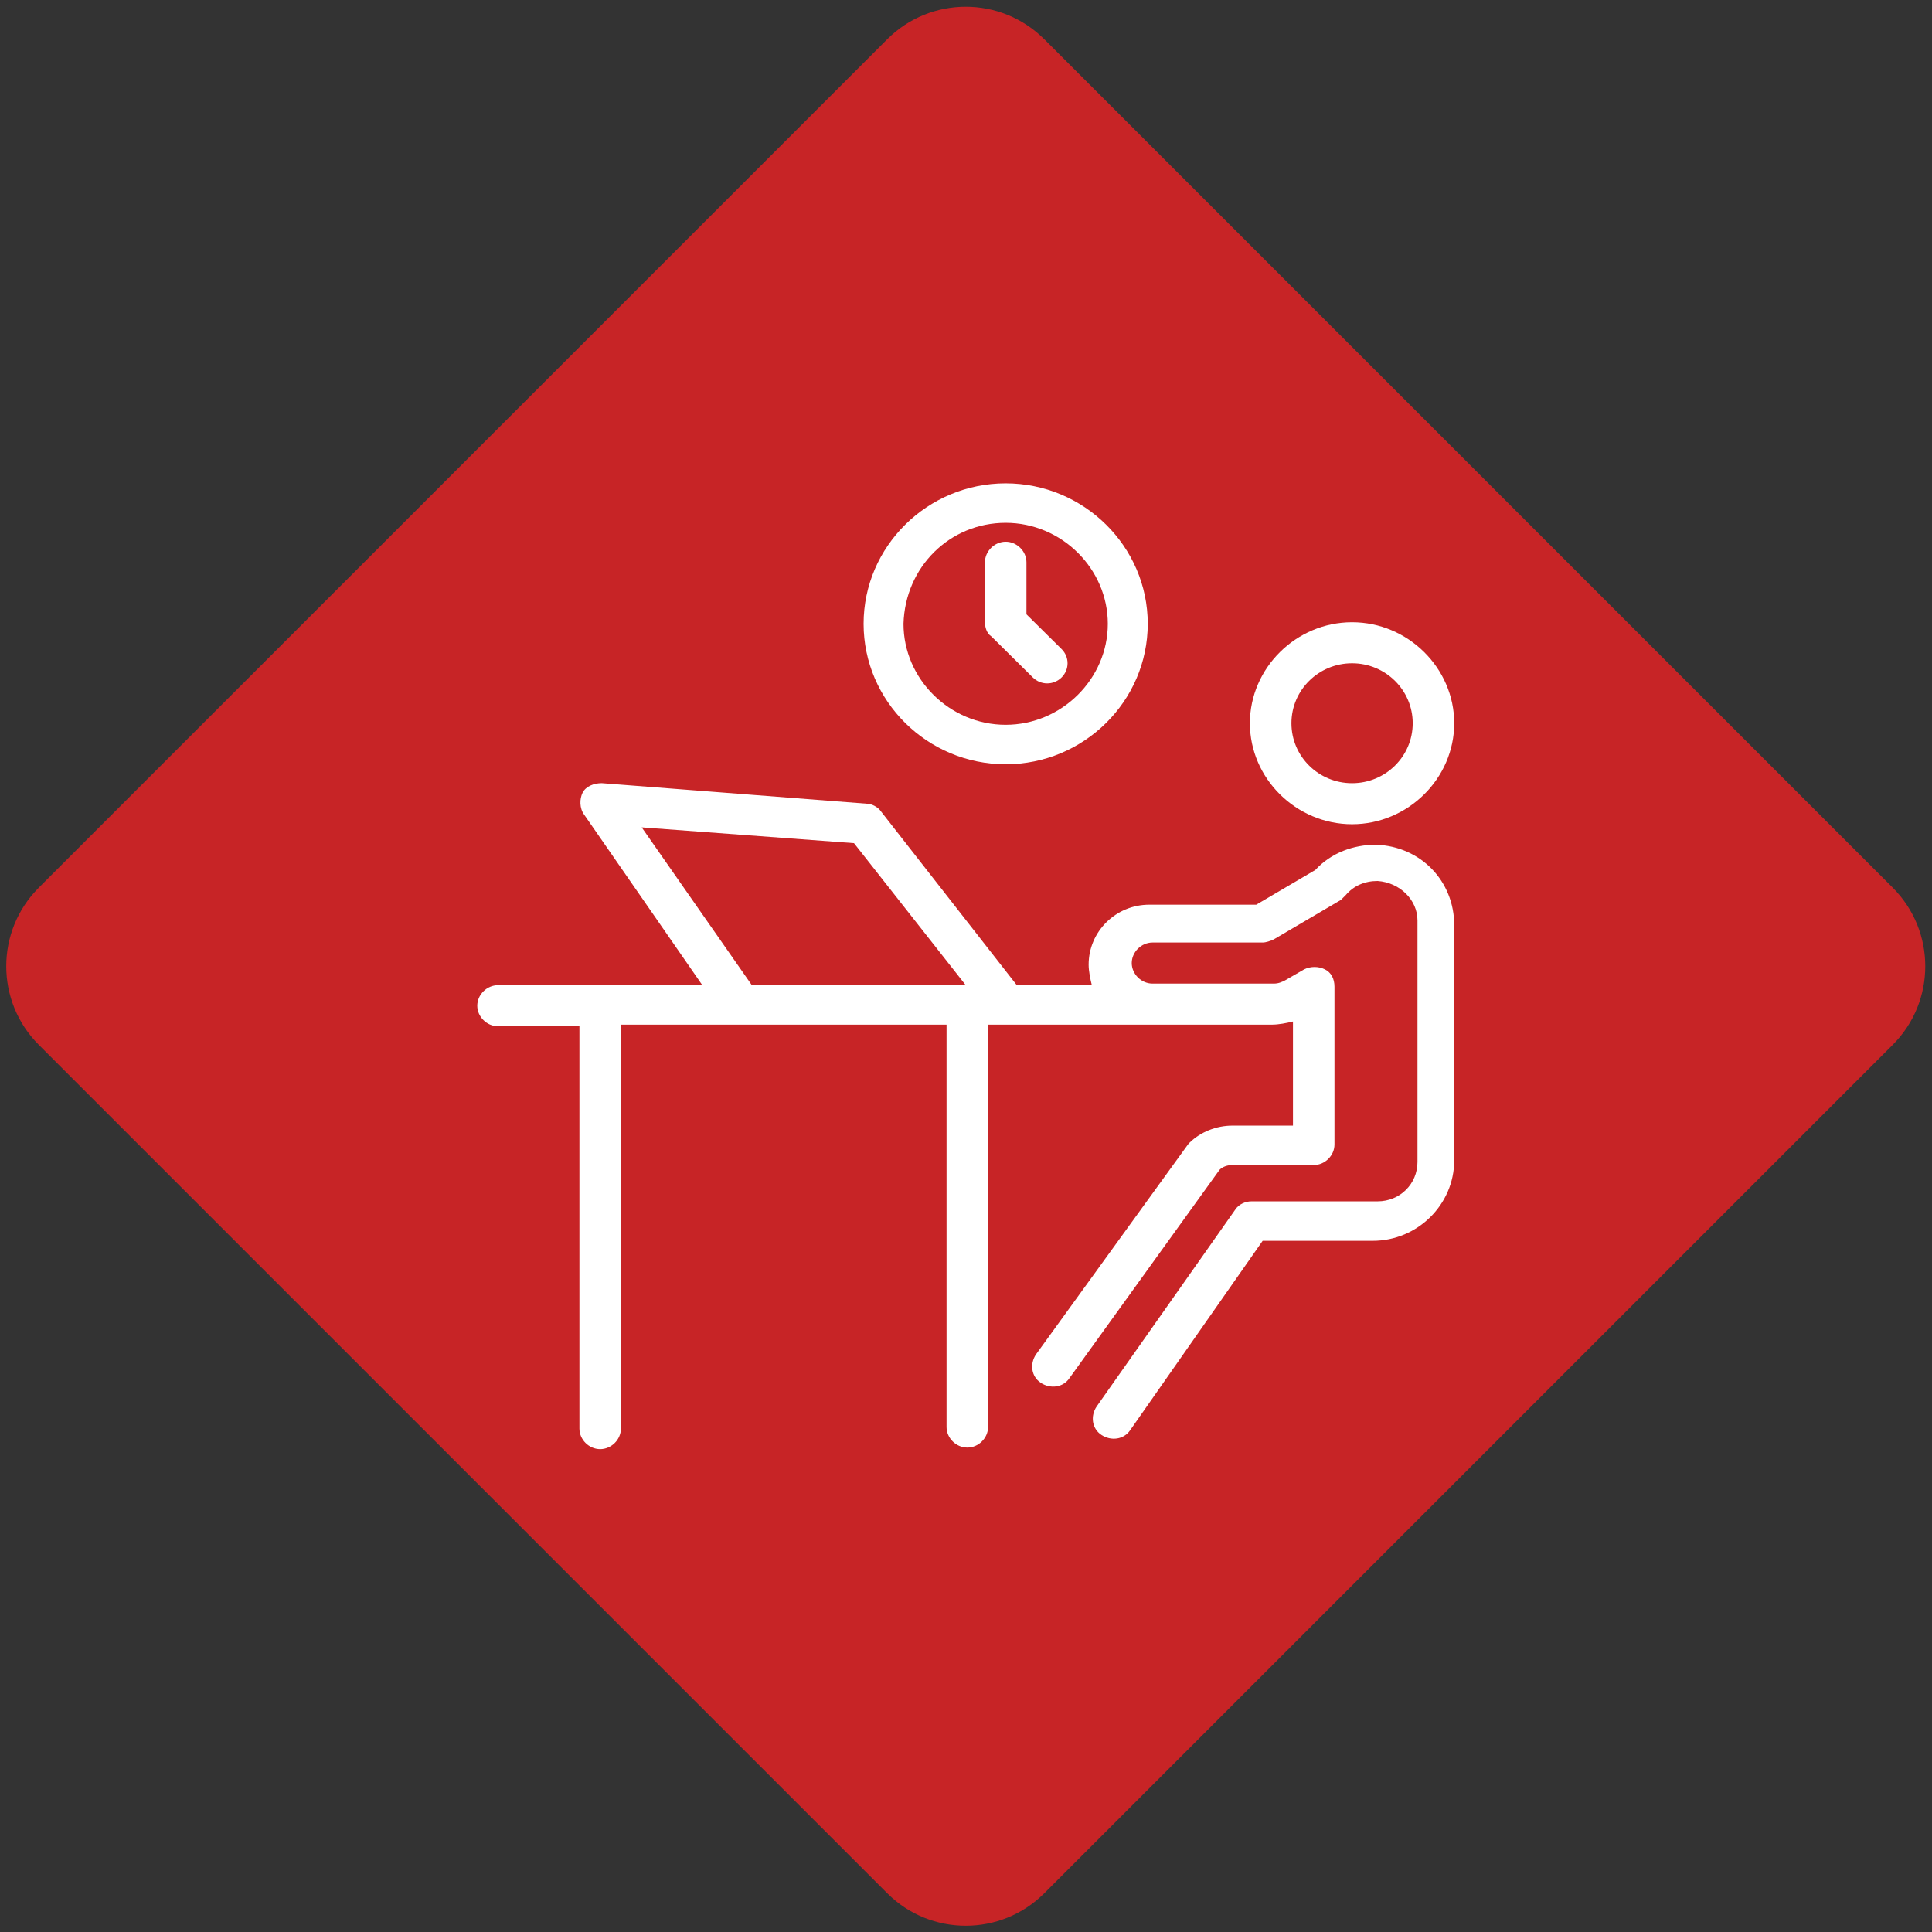
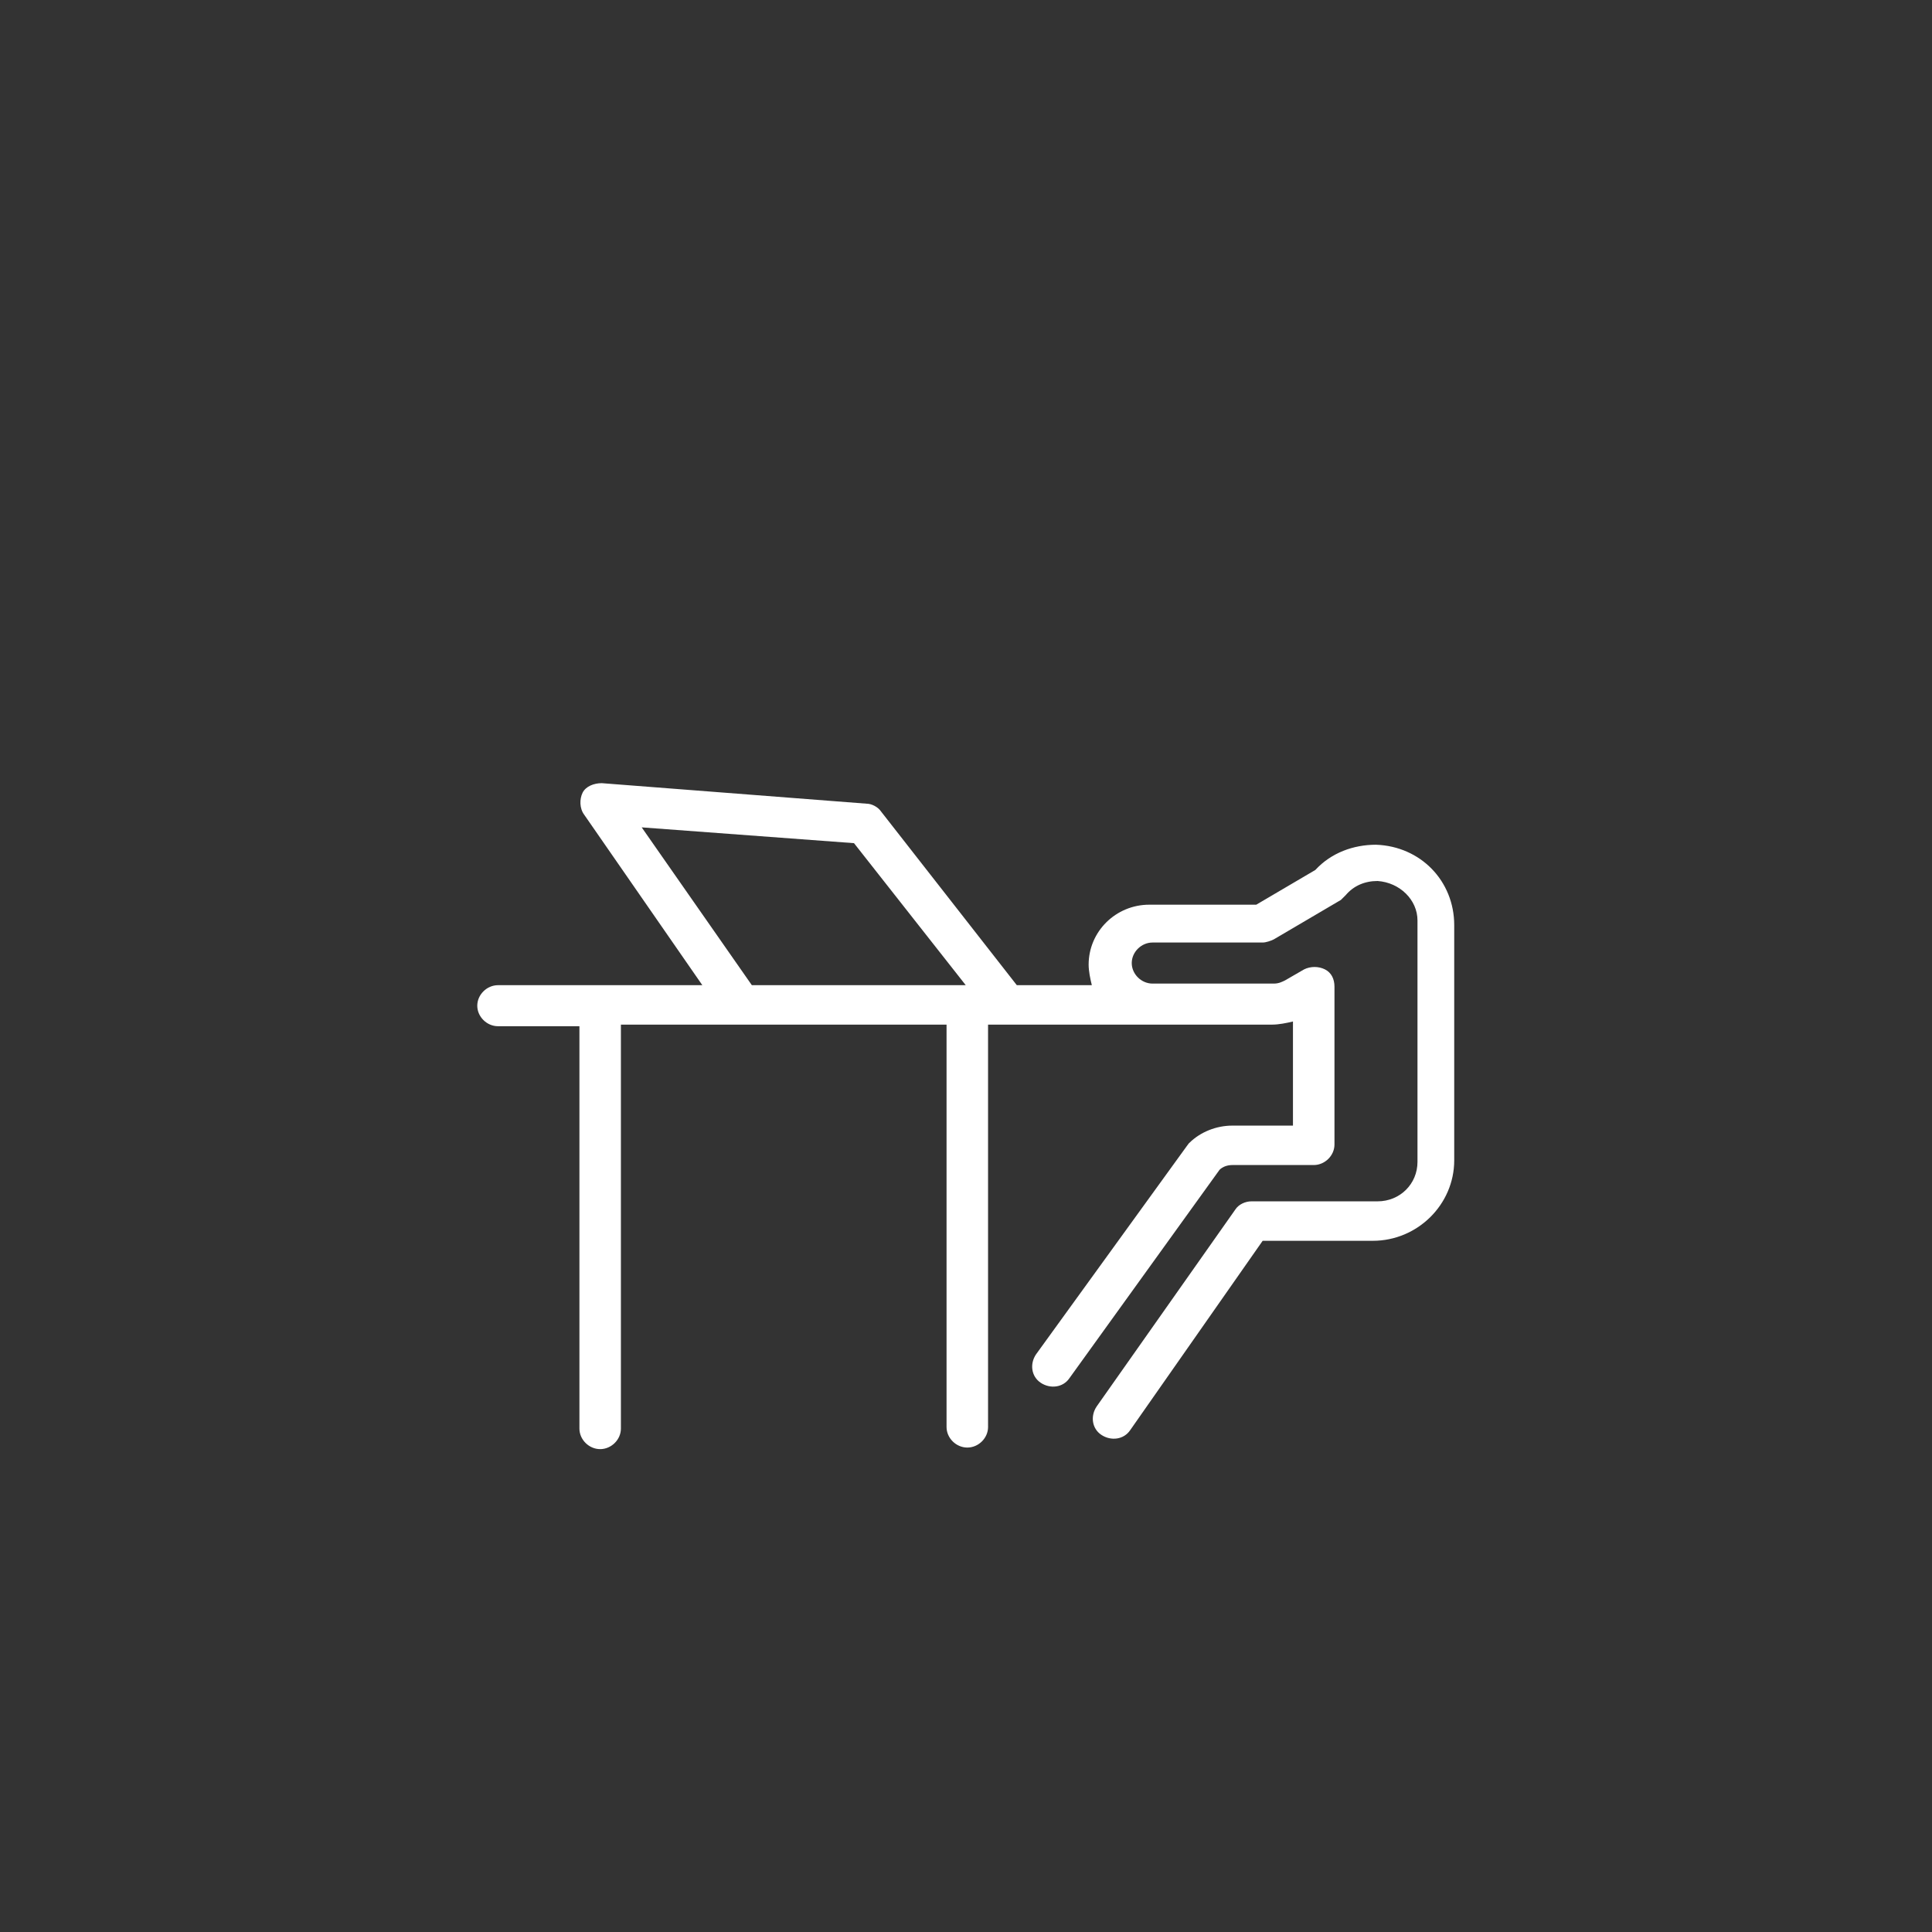
<svg xmlns="http://www.w3.org/2000/svg" version="1.1" id="svg2" xml:space="preserve" width="86.929" height="86.929" viewBox="0 0 86.929 86.929">
  <rect x="0" y="0" width="86.929" height="86.929" fill="#333333" stroke="none" />
  <defs id="defs6" />
  <g id="g10" transform="matrix(1.333,0,0,-1.333,0,86.929)">
-     <path d="M 35.25,63.888 63.888,35.25 c 1.464,-1.464 1.464,-3.839 0,-5.303 L 35.25,1.309 c -1.464,-1.464 -3.839,-1.464 -5.303,3e-4 L 1.309,29.947 c -1.464,1.464 -1.464,3.839 6e-4,5.303 l 28.637,28.638 c 1.465,1.464 3.839,1.464 5.303,-6e-4" style="fill:#c72426;fill-opacity:1;fill-rule:evenodd;stroke:none" id="path12" />
    <path d="m 21.66,37.286 7.166,-0.533 3.772,-4.794 h -7.22 z m 24.786,-0.586 v 0 c -0.754,0 -1.509,-0.267 -2.048,-0.852 l -1.994,-1.172 h -3.61 c -1.132,0 -2.048,-0.906 -2.048,-2.024 0,-0.213 0.054,-0.479 0.108,-0.693 h -2.532 l -4.58,5.859 c -0.107,0.16 -0.323,0.267 -0.485,0.267 l -8.944,0.693 c -0.27,0 -0.539,-0.107 -0.647,-0.32 -0.107,-0.213 -0.107,-0.533 0.054,-0.746 l 3.987,-5.753 h -6.897 c -0.377,0 -0.7,-0.32 -0.7,-0.693 0,-0.373 0.323,-0.692 0.7,-0.692 h 2.748 V 16.992 c 0,-0.373 0.323,-0.693 0.7,-0.693 0.377,0 0.7,0.32 0.7,0.693 v 13.636 c 1.347,0 10.184,0 10.992,0 V 17.045 c 0,-0.373 0.323,-0.693 0.701,-0.693 0.378,0 0.7,0.32 0.7,0.693 v 13.583 c 1.132,0 8.46,0 9.592,0 0.215,0 0.485,0.053 0.7,0.106 V 27.219 H 41.597 c -0.539,0 -1.078,-0.213 -1.455,-0.586 -0.053,-0.053 0.269,0.373 -5.173,-7.137 -0.215,-0.32 -0.161,-0.746 0.162,-0.959 0.323,-0.213 0.754,-0.16 0.969,0.16 l 5.065,7.031 c 0.108,0.107 0.269,0.16 0.431,0.16 h 2.748 c 0.377,0 0.7,0.32 0.7,0.693 v 5.326 c 0,0.267 -0.108,0.479 -0.323,0.586 -0.215,0.107 -0.485,0.107 -0.701,0 l -0.646,-0.373 c -0.108,-0.053 -0.216,-0.107 -0.377,-0.107 -1.563,0 -2.64,0 -4.095,0 -0.377,0 -0.701,0.32 -0.701,0.693 0,0.373 0.324,0.693 0.701,0.693 h 3.718 c 0.108,0 0.269,0.053 0.377,0.107 l 2.264,1.331 c 0.053,0.053 0.107,0.107 0.161,0.16 0.27,0.32 0.647,0.479 1.077,0.479 0.755,-0.053 1.347,-0.639 1.347,-1.332 v -8.149 c 0,-0.746 -0.592,-1.332 -1.347,-1.332 h -4.256 c -0.216,0 -0.432,-0.107 -0.539,-0.267 l -4.688,-6.658 c -0.215,-0.319 -0.162,-0.746 0.162,-0.959 0.323,-0.213 0.754,-0.16 0.97,0.16 l 4.472,6.392 h 3.718 c 1.509,0 2.748,1.225 2.748,2.717 v 7.936 c 0,1.491 -1.132,2.663 -2.64,2.716" style="fill:#ffffff;fill-opacity:1;fill-rule:nonzero;stroke:none" id="path14" />
-     <path d="m 45.638,42.825 c 1.131,0 2.047,-0.906 2.047,-2.024 0,-1.119 -0.916,-2.024 -2.047,-2.024 -1.131,0 -2.047,0.905 -2.047,2.024 0,1.119 0.916,2.024 2.047,2.024 z m 0,-5.433 c 1.886,0 3.448,1.545 3.448,3.409 0,1.864 -1.562,3.409 -3.448,3.409 -1.886,0 -3.449,-1.545 -3.449,-3.409 0,-1.864 1.563,-3.409 3.449,-3.409" style="fill:#ffffff;fill-opacity:1;fill-rule:nonzero;stroke:none" id="path16" />
-     <path d="m 33.945,47.566 c 1.886,0 3.448,-1.545 3.448,-3.409 0,-1.864 -1.563,-3.409 -3.448,-3.409 -1.886,0 -3.448,1.545 -3.448,3.409 0.054,1.918 1.562,3.409 3.448,3.409 z m 0,-8.15 c 2.64,0 4.796,2.131 4.796,4.741 0,2.61 -2.155,4.741 -4.796,4.741 -2.64,0 -4.795,-2.131 -4.795,-4.741 0,-2.61 2.155,-4.741 4.795,-4.741" style="fill:#ffffff;fill-opacity:1;fill-rule:nonzero;stroke:none" id="path18" />
-     <path d="m 34.862,42.346 c 0.27,-0.267 0.7,-0.267 0.97,0 0.27,0.266 0.27,0.692 0,0.959 l -1.185,1.172 v 1.758 c 0,0.373 -0.324,0.693 -0.701,0.693 -0.377,0 -0.7,-0.32 -0.7,-0.693 v -2.024 c 0,-0.16 0.054,-0.373 0.216,-0.479 z" style="fill:#ffffff;fill-opacity:1;fill-rule:nonzero;stroke:none" id="path20" />
  </g>
</svg>